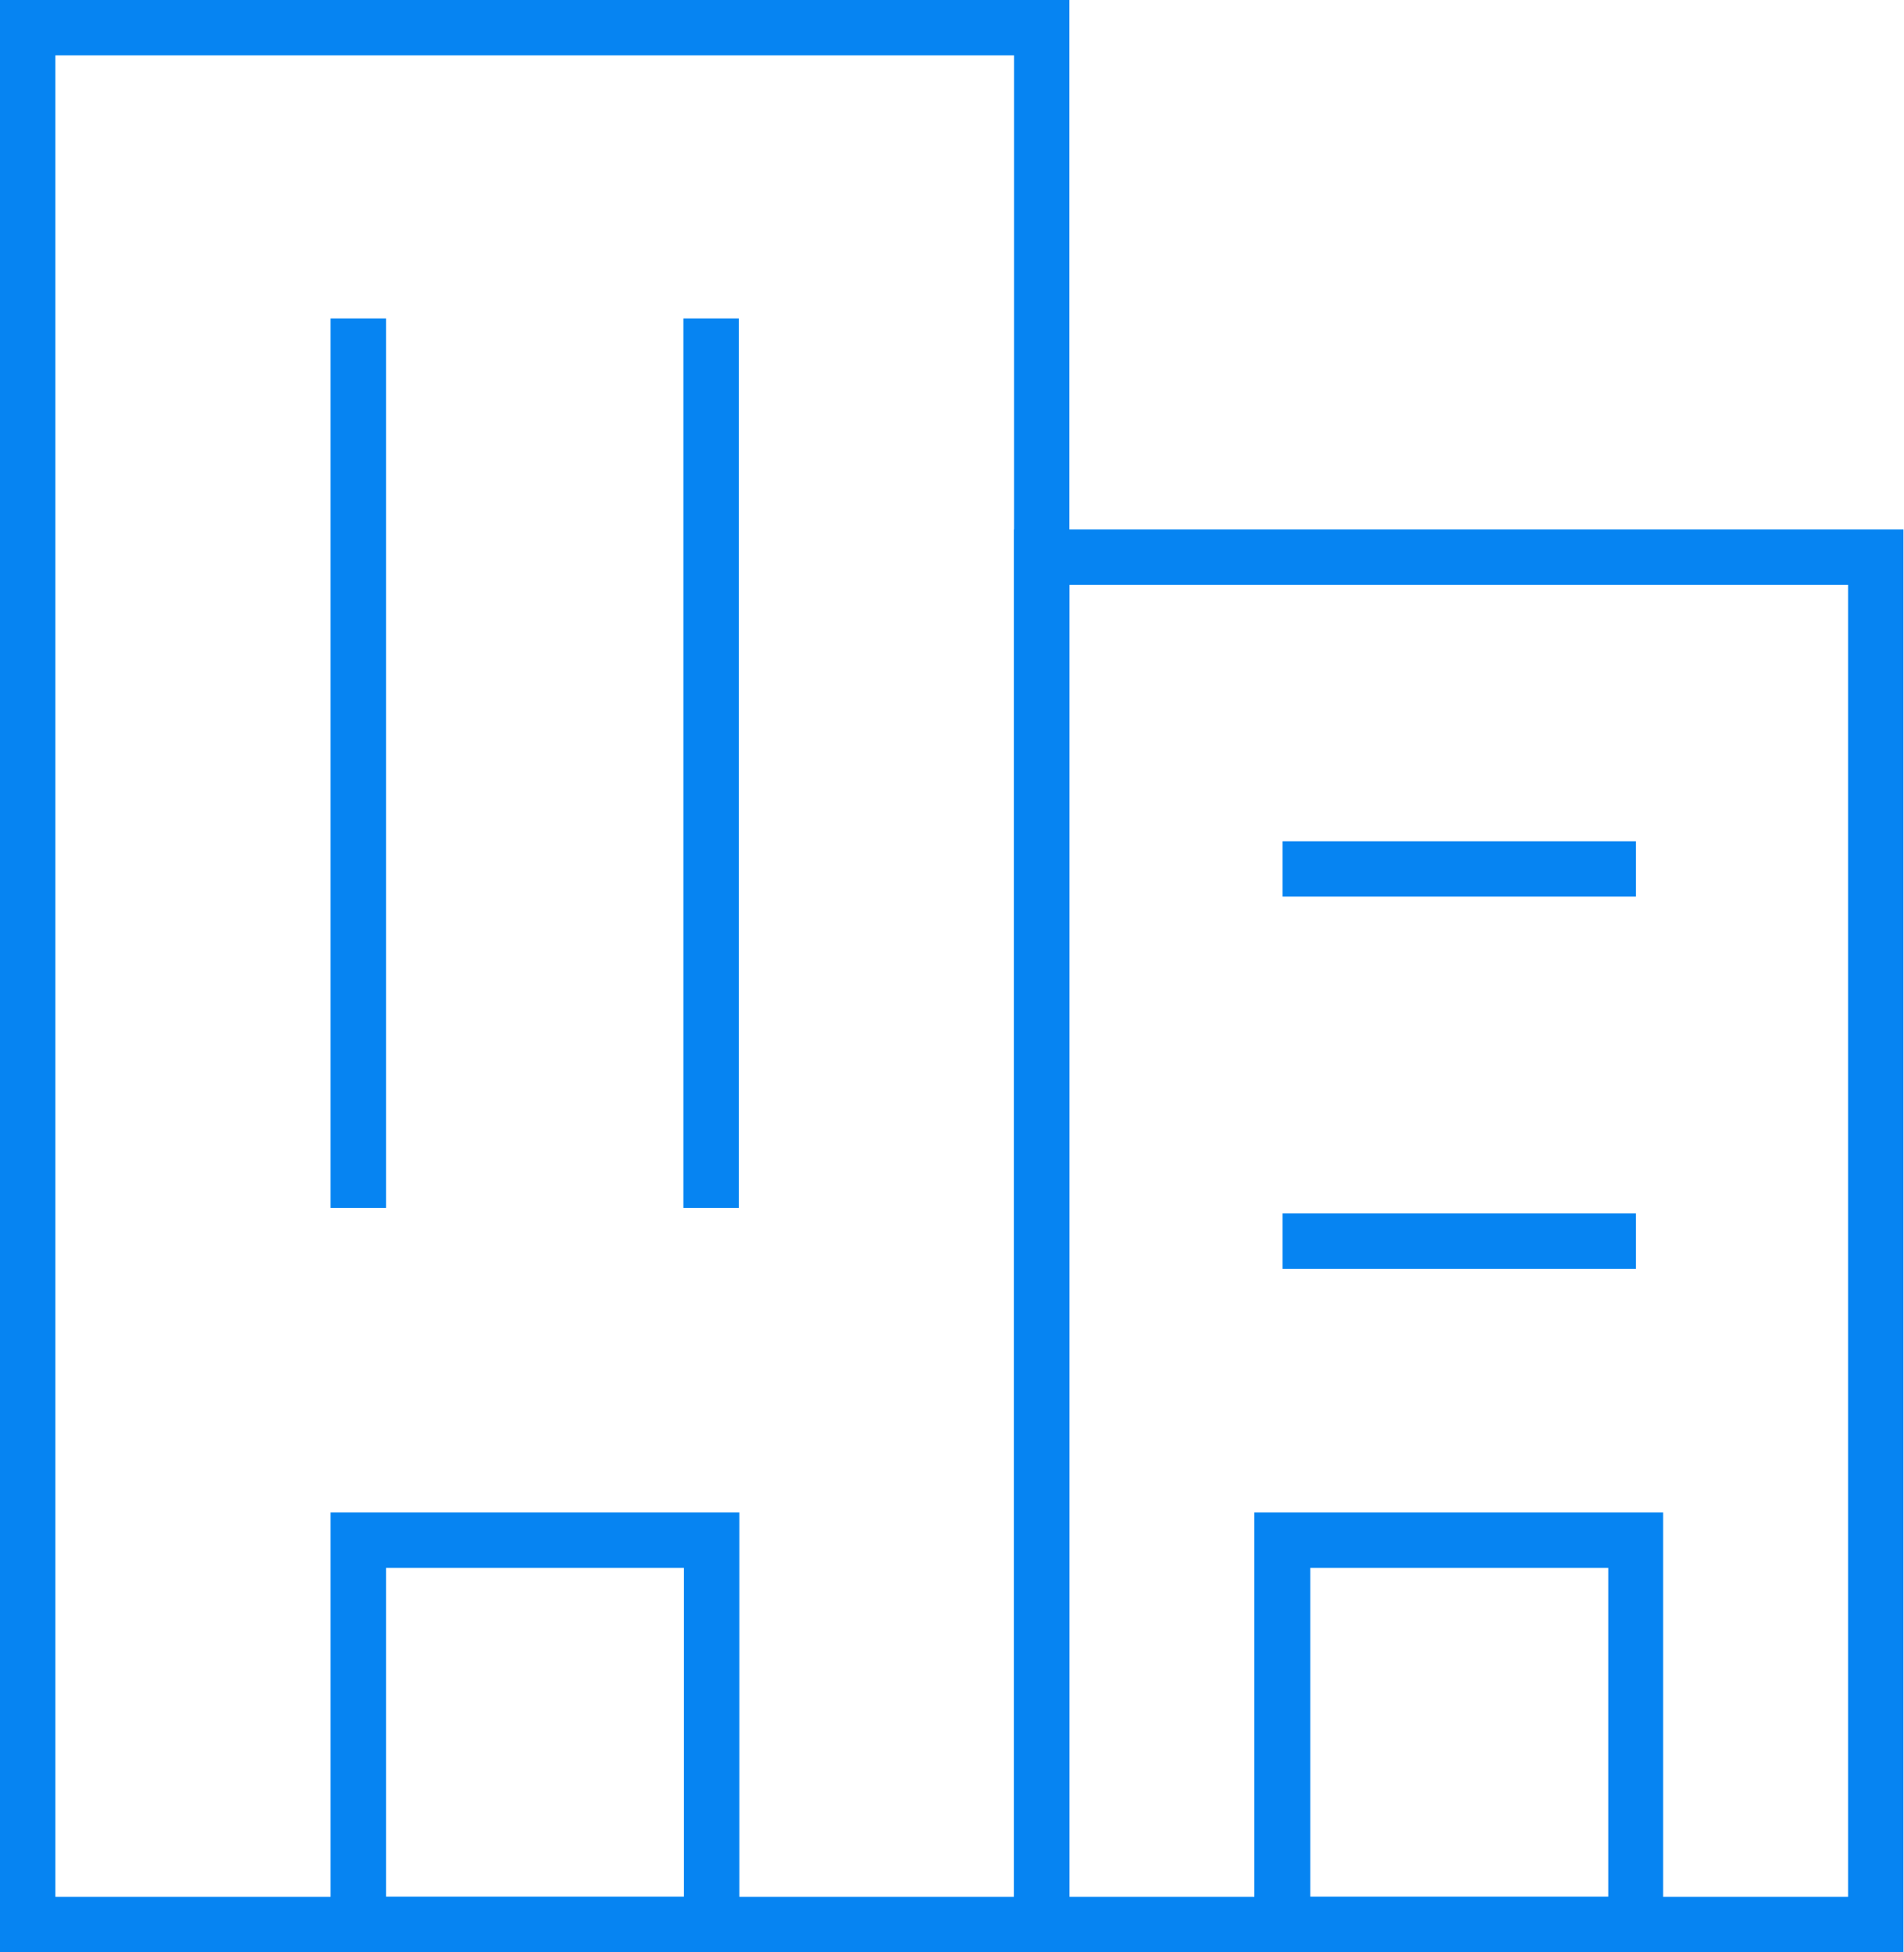
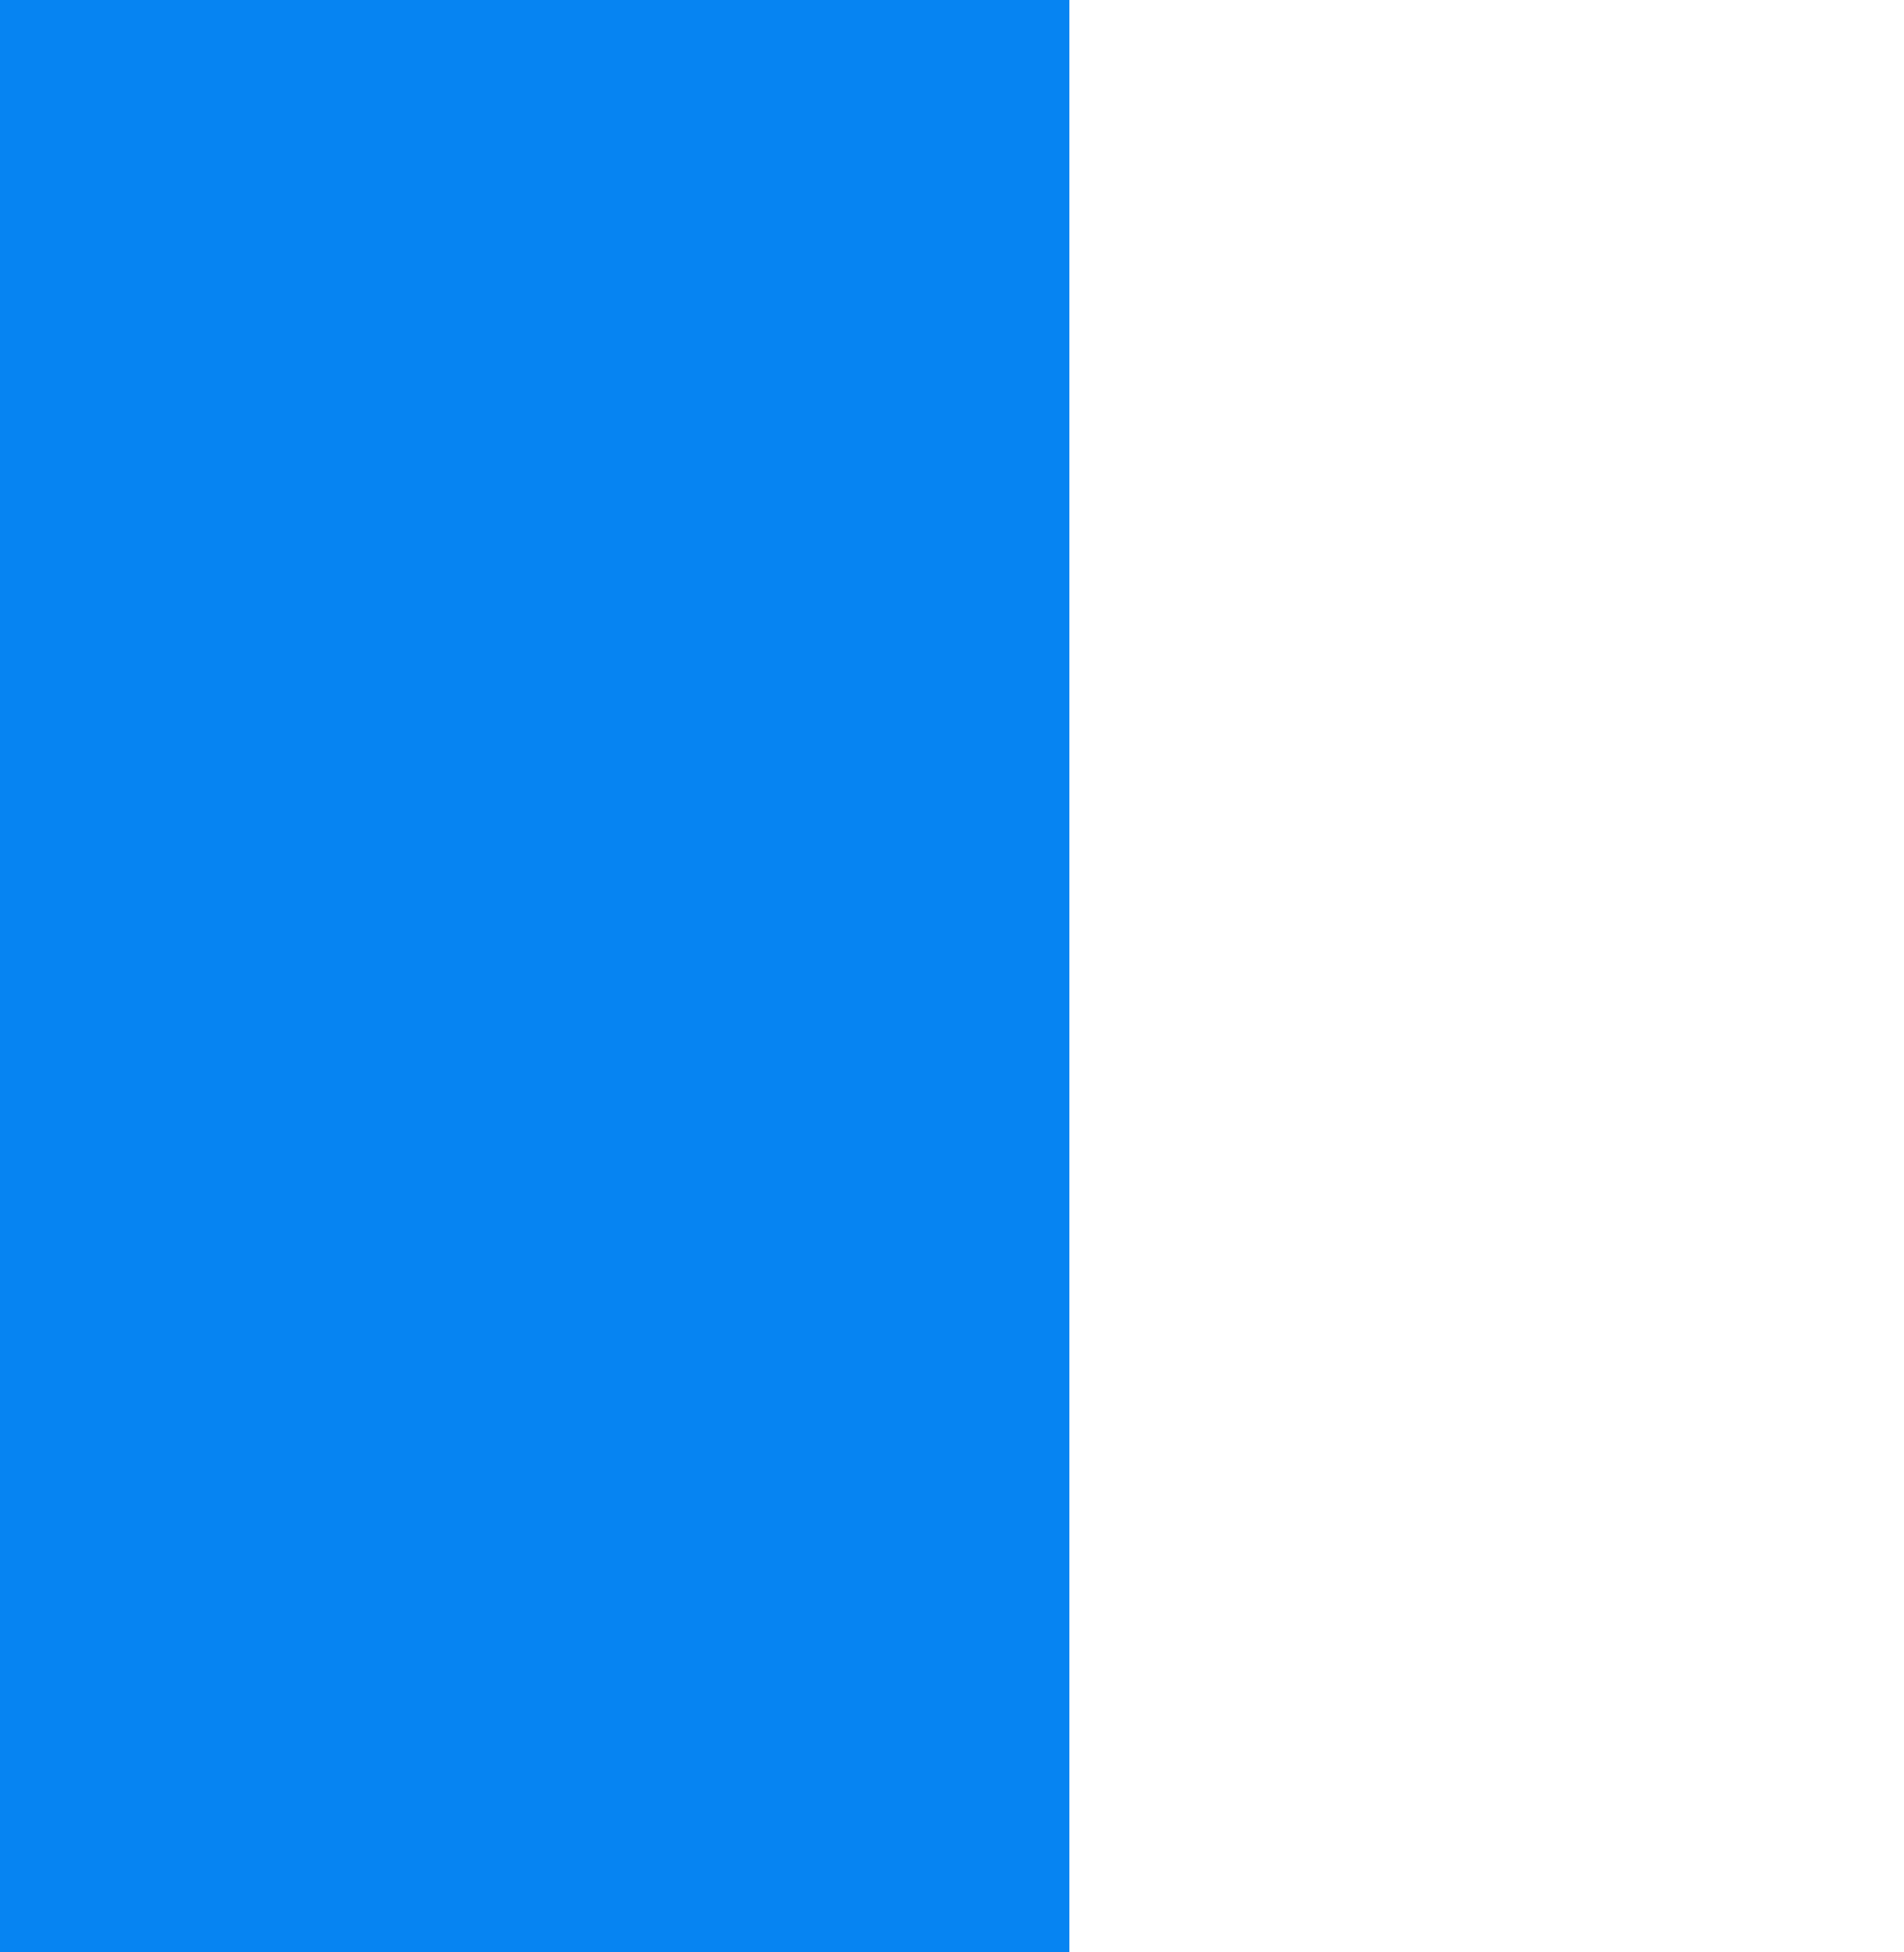
<svg xmlns="http://www.w3.org/2000/svg" version="1.1" x="0px" y="0px" viewBox="0 0 34.38 35.25" style="enable-background:new 0 0 34.38 35.25;" xml:space="preserve">
  <style type="text/css">
	.st0{fill:#F5F9FF;}
	.st1{fill:#CFFFE6;}
	.st2{fill:#F4F4F4;}
	.st3{fill:none;stroke:#3985FF;stroke-width:0.75;stroke-miterlimit:10;}
	.st4{fill:none;stroke:#494949;stroke-width:0.5;stroke-miterlimit:10;}
	.st5{fill:#E3ECFF;}
	.st6{fill:#82FFBE;}
	.st7{fill:#FF7523;}
	.st8{fill:none;stroke:#575756;stroke-width:0.25;stroke-miterlimit:10;}
	.st9{fill:none;stroke:#9D9D9C;stroke-width:0.25;stroke-miterlimit:10;}
	.st10{fill:#FFFFFF;}
	.st11{fill:#008044;}
	.st12{fill:#FFFFFF;stroke:#4A4A49;stroke-width:0.25;stroke-miterlimit:10;}
	.st13{fill:none;stroke:#4A4A49;stroke-width:0.25;stroke-miterlimit:10;}
	.st14{fill:#FFFFFF;stroke:#9D9D9C;stroke-width:0.25;stroke-miterlimit:10;}
	.st15{fill:#0444BF;}
	.st16{fill:#AFCA13;}
	.st17{fill:none;stroke:#494949;stroke-width:0.5;stroke-linecap:round;stroke-linejoin:round;stroke-miterlimit:10;}
	.st18{clip-path:url(#SVGID_2_);fill:#026847;}
	.st19{clip-path:url(#SVGID_2_);fill:#FFFFFF;}
	.st20{clip-path:url(#SVGID_2_);fill:#E52421;}
	.st21{clip-path:url(#SVGID_5_);fill:#006847;}
	.st22{clip-path:url(#SVGID_5_);fill:#ECE13C;}
	.st23{clip-path:url(#SVGID_5_);fill:#CF2011;}
	.st24{clip-path:url(#SVGID_7_);fill:#F8CD16;}
	.st25{clip-path:url(#SVGID_7_);fill:#00388F;}
	.st26{clip-path:url(#SVGID_7_);fill:#CA1126;}
	.st27{clip-path:url(#SVGID_9_);fill:#E52421;}
	.st28{clip-path:url(#SVGID_9_);fill:#FFFFFF;}
	.st29{fill:#0454CA;}
	.st30{fill:#FF8800;}
	.st31{clip-path:url(#SVGID_11_);}
	.st32{fill:#E52421;}
	.st33{fill:none;stroke:#A69674;stroke-width:0.75;stroke-miterlimit:10;}
	.st34{clip-path:url(#SVGID_13_);fill:#026847;}
	.st35{clip-path:url(#SVGID_13_);fill:#FFFFFF;}
	.st36{clip-path:url(#SVGID_13_);fill:#E52421;}
	.st37{clip-path:url(#SVGID_15_);fill:#006847;}
	.st38{clip-path:url(#SVGID_15_);fill:#ECE13C;}
	.st39{clip-path:url(#SVGID_15_);fill:#CF2011;}
	.st40{clip-path:url(#SVGID_17_);fill:#F8CD16;}
	.st41{clip-path:url(#SVGID_17_);fill:#00388F;}
	.st42{clip-path:url(#SVGID_17_);fill:#CA1126;}
	.st43{clip-path:url(#SVGID_19_);fill:#E52421;}
	.st44{clip-path:url(#SVGID_19_);fill:#FFFFFF;}
	.st45{clip-path:url(#SVGID_21_);}
	.st46{fill:none;stroke:#FFFFFF;stroke-miterlimit:10;}
	.st47{fill:#FAFAFA;}
	.st48{fill:none;stroke:#C6C6C6;stroke-width:0.5;stroke-miterlimit:10;}
	.st49{fill:#FAFAFA;stroke:#C6C6C6;stroke-width:0.5;stroke-miterlimit:10;}
	.st50{fill:#FF2B2E;}
	.st51{fill:#0684F2;}
	.st52{fill:#6456FF;}
	.st53{fill:none;stroke:#0684F2;stroke-width:0.5;stroke-linecap:round;stroke-linejoin:round;stroke-miterlimit:10;}
	.st54{fill:none;stroke:#0684F2;stroke-linecap:round;stroke-linejoin:round;stroke-miterlimit:10;}
	.st55{fill:#CFFFE6;stroke:#0684F2;stroke-linecap:round;stroke-linejoin:round;stroke-miterlimit:10;}
	.st56{fill:#4A4A49;}
	.st57{fill:#B2B2B2;}
	.st58{fill:#FFA477;}
	.st59{fill:url(#SVGID_22_);}
	.st60{fill:#231F20;}
	.st61{fill:#002A58;}
	.st62{fill:#1D1D1B;}
	.st63{fill-rule:evenodd;clip-rule:evenodd;}
	.st64{fill:#000100;}
	.st65{fill:url(#SVGID_23_);}
	.st66{fill:url(#SVGID_24_);}
	.st67{fill:url(#SVGID_25_);}
	.st68{fill:#007054;}
	.st69{fill:#949499;}
	.st70{fill-rule:evenodd;clip-rule:evenodd;fill:#037098;}
	.st71{fill-rule:evenodd;clip-rule:evenodd;fill:#007C63;}
	.st72{fill:#007C63;}
	.st73{fill:#1B637B;}
	.st74{fill-rule:evenodd;clip-rule:evenodd;fill:#1B637B;}
	.st75{fill:#00539F;}
	.st76{fill:#114069;}
	.st77{fill:#FDB913;}
	.st78{fill:#91D8F8;}
	.st79{fill:#E3251F;}
	.st80{fill:#631330;}
	.st81{fill:#CA0B16;}
	.st82{fill:#8A515D;}
	.st83{fill:#120F0A;}
	.st84{fill:#050503;}
	.st85{fill:#6E7070;}
	.st86{fill:#23272A;}
	.st87{fill:#04C4E2;}
	.st88{fill:#FF6D0C;}
	.st89{fill:#5A16AF;}
	.st90{fill:#ACACAC;}
	.st91{fill:#FFC217;}
	.st92{fill:#292B2B;}
	.st93{fill:#A5A6A4;}
	.st94{fill:#008851;}
	.st95{fill:#F3CB0C;}
	.st96{fill:#008292;}
	.st97{fill:#7F7C7A;}
	.st98{fill:#828587;}
	.st99{fill:#FF3300;}
	.st100{fill:#75787A;}
	.st101{fill:#002E87;}
	.st102{fill:#80BD00;}
	.st103{fill:#ED7524;}
	.st104{fill:#00629B;}
	.st105{fill:#292680;}
	.st106{fill:#949598;}
	.st107{fill:#F3B00F;}
	.st108{fill:#2C4396;}
	.st109{fill:#B2B2B0;}
	.st110{fill:#FFFFFC;}
	.st111{fill:#879096;}
	.st112{fill:#264E9A;}
	.st113{fill:none;stroke:#CFFFE6;stroke-miterlimit:10;}
	.st114{fill:none;stroke:#0684F2;stroke-miterlimit:10;}
	.st115{clip-path:url(#SVGID_26_);}
	.st116{fill:none;}
	.st117{fill:#EE3224;}
	.st118{fill:url(#SVGID_27_);}
	.st119{fill:url(#SVGID_28_);}
	.st120{fill:url(#SVGID_29_);}
	.st121{opacity:0.3;fill:#0684F2;}
	.st122{fill:none;stroke:#0684F2;stroke-width:0.75;stroke-miterlimit:10;}
	.st123{fill:#FF8610;}
	.st124{clip-path:url(#SVGID_31_);}
</style>
  <g id="base">
    <g>
      <g>
-         <path class="st51" d="M19.31,35.25H0V0h19.31V35.25z M1,34.25h17.31V1H1V34.25z" />
-         <path class="st51" d="M34.38,35.25H18.31V9.56h16.06V35.25z M19.31,34.25h14.06V10.56H19.31V34.25z" />
+         <path class="st51" d="M19.31,35.25H0V0h19.31V35.25z M1,34.25h17.31H1V34.25z" />
        <path class="st51" d="M13.34,35.25H5.97v-7.94h7.38V35.25z M6.97,34.25h5.38v-5.94H6.97V34.25z" />
-         <path class="st51" d="M30.03,35.25h-7.38v-7.94h7.38V35.25z M23.66,34.25h5.38v-5.94h-5.38V34.25z" />
        <rect x="12.34" y="5.75" class="st51" width="1" height="16.06" />
-         <rect x="5.97" y="5.75" class="st51" width="1" height="16.06" />
-         <rect x="23.16" y="15.19" class="st51" width="6.38" height="1" />
-         <rect x="23.16" y="21.91" class="st51" width="6.38" height="1" />
      </g>
    </g>
  </g>
  <g id="guías">
</g>
</svg>